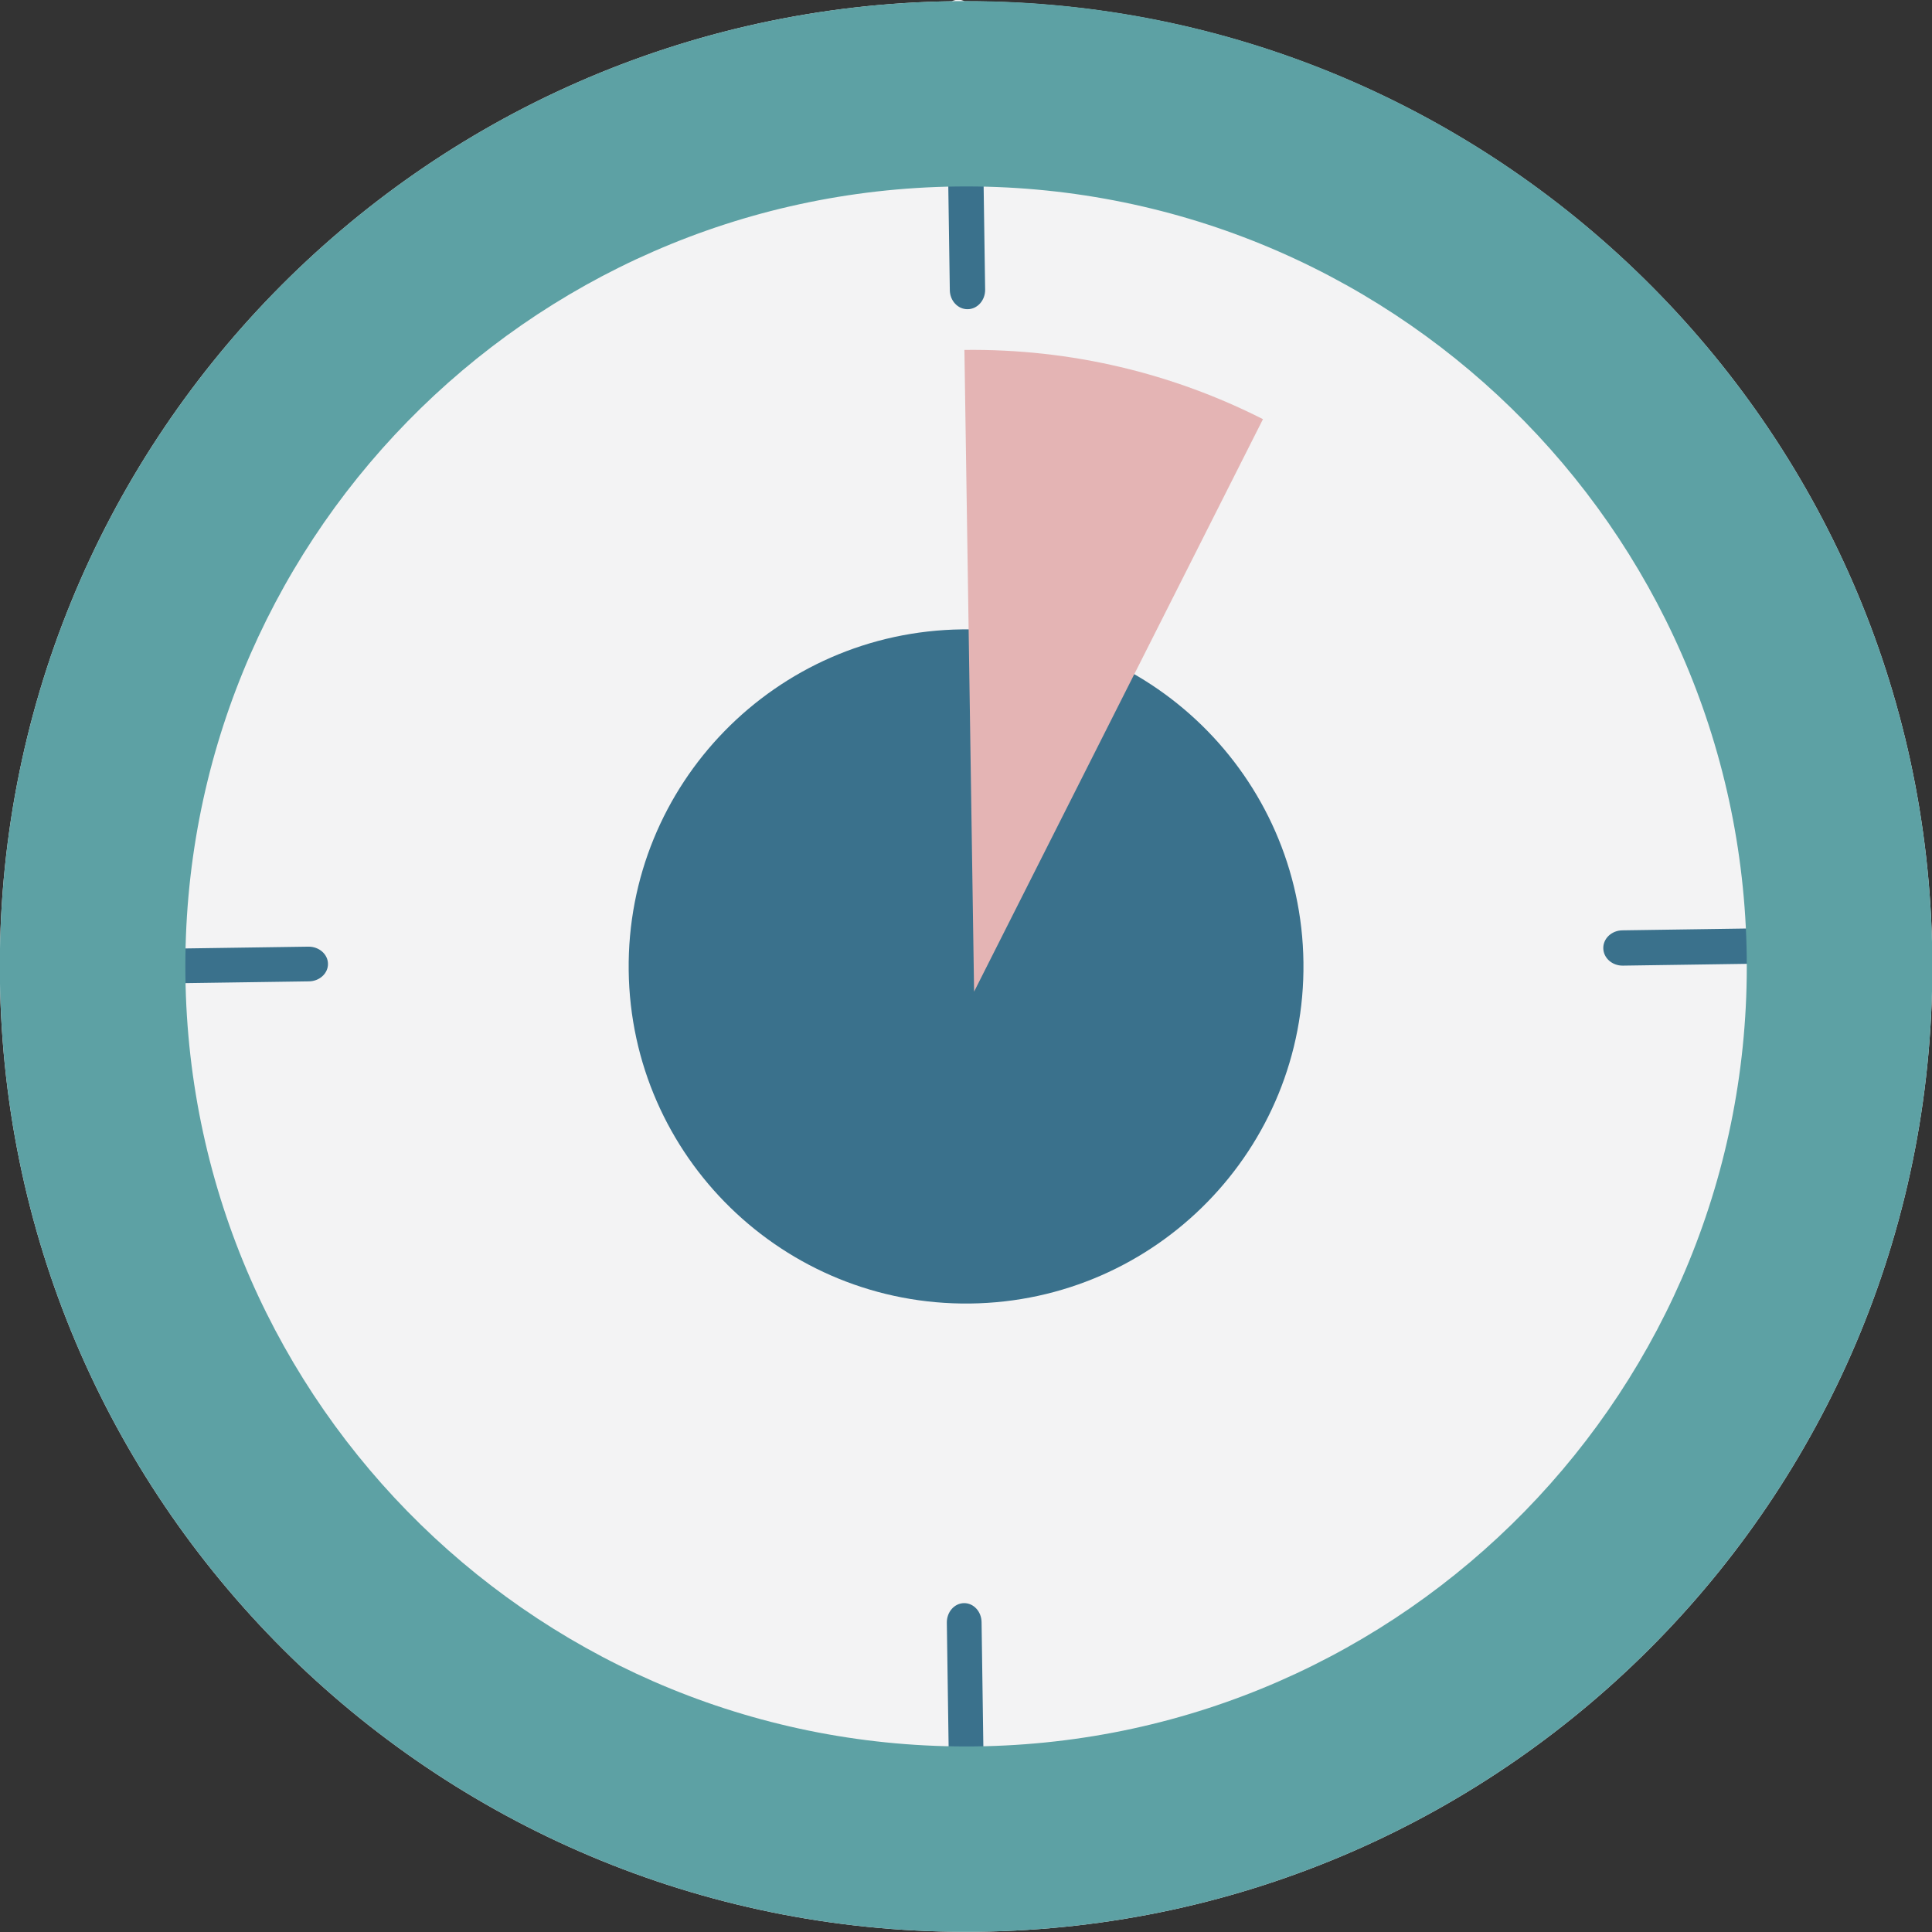
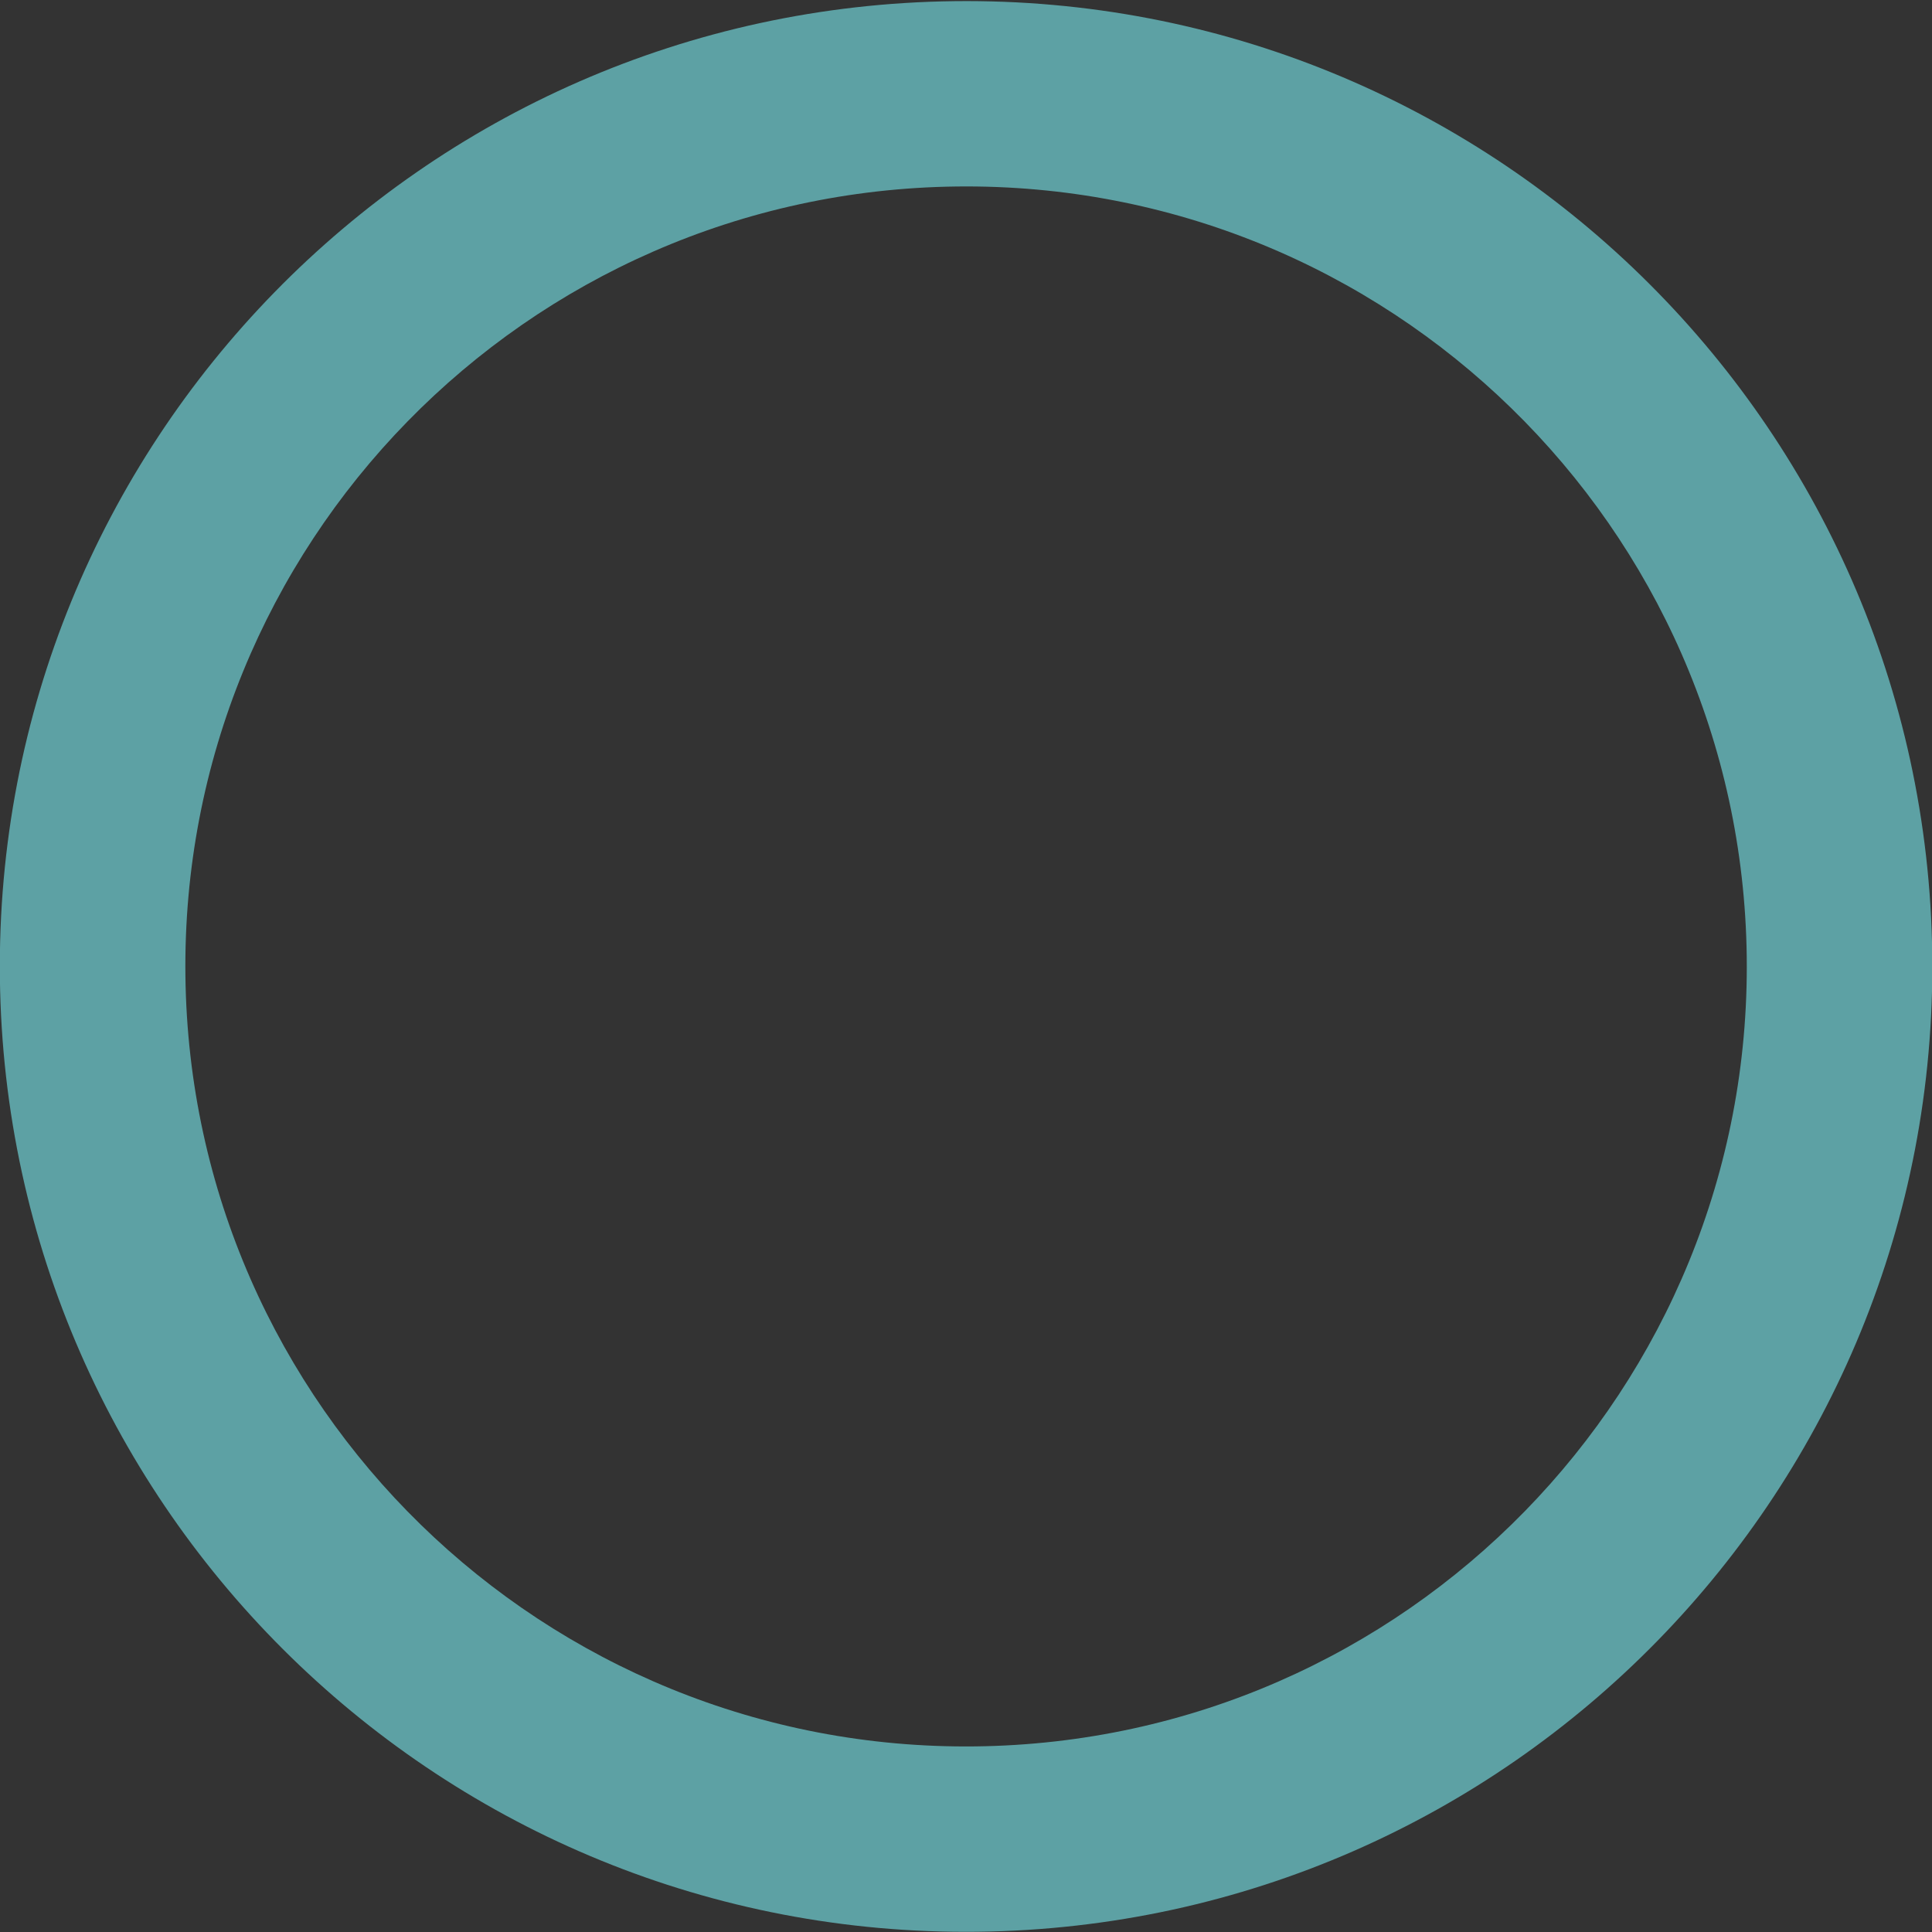
<svg xmlns="http://www.w3.org/2000/svg" version="1.1" width="100" height="100" viewBox="0 0 100 100">
  <rect x="0" y="0" width="100" height="100" fill="#333333" stroke="none" />
-   <path id="Shape-529" d="M50.605,99.987 C22.986,100.318 0.326,78.219 -0.005,50.624 C-0.337,23.077 21.709,0.472 49.262,0.065 C49.362,0.018 49.472,-0.012 49.590,-0.013 C49.715,-0.015 49.830,0.018 49.935,0.067 C77.312,0.025 99.683,22.007 100.013,49.423 C100.345,77.017 78.224,99.655 50.605,99.987 z" fill="#F3F3F4" />
-   <path id="Shape-529-copy-3" d="M96.030,49.806 C96.030,49.806 83.999,49.981 83.999,49.981 C83.446,49.988 82.992,49.584 82.986,49.079 C82.978,48.574 83.422,48.160 83.975,48.154 C83.975,48.154 96.007,47.978 96.007,47.978 C96.558,47.973 97.013,48.376 97.020,48.881 C97.026,49.385 96.583,49.799 96.030,49.806 zM50.088,16.004 C49.582,16.012 49.168,15.569 49.162,15.015 C49.162,15.015 48.986,2.999 48.986,2.999 C48.980,2.445 49.384,1.992 49.890,1.986 C50.395,1.978 50.809,2.421 50.815,2.975 C50.815,2.975 50.991,14.991 50.991,14.991 C50.997,15.544 50.592,15.999 50.088,16.004 zM15.989,50.795 C15.989,50.795 3.993,50.968 3.993,50.968 C3.441,50.974 2.987,50.577 2.981,50.082 C2.975,49.585 3.417,49.179 3.968,49.173 C3.968,49.173 15.964,48.999 15.964,48.999 C16.517,48.994 16.971,49.391 16.976,49.887 C16.983,50.382 16.540,50.789 15.989,50.795 zM49.897,82.978 C50.393,82.971 50.800,83.413 50.806,83.965 C50.806,83.965 50.978,95.948 50.978,95.948 C50.985,96.499 50.587,96.952 50.091,96.958 C49.594,96.964 49.187,96.524 49.181,95.972 C49.181,95.972 49.008,83.989 49.008,83.989 C49.002,83.436 49.400,82.984 49.897,82.978 z" fill="#3A718C" />
  <path id="Shape-529-copy-2" d="M50.605,99.987 C22.986,100.318 0.326,78.219 -0.005,50.624 C-0.338,23.030 21.783,0.392 49.402,0.060 C77.022,-0.272 99.681,21.828 100.013,49.423 C100.345,77.017 78.224,99.655 50.605,99.987 zM49.518,9.653 C27.201,9.921 9.328,28.213 9.597,50.509 C9.865,72.805 28.173,90.662 50.490,90.393 C72.805,90.126 90.679,71.834 90.411,49.538 C90.143,27.242 71.833,9.385 49.518,9.653 z" fill="#5DA1A4" />
-   <path id="Shape-529-copy" d="M67.466,49.814 C67.582,59.448 59.859,67.354 50.214,67.470 C40.570,67.586 32.657,59.868 32.541,50.233 C32.426,40.598 40.150,32.694 49.794,32.577 C59.437,32.461 67.351,40.179 67.466,49.814 z" fill="#3A718C" />
-   <path id="Shape-529-copy-4" d="M50.419,51.326 C50.419,51.326 49.918,18.112 49.918,18.112 C55.474,18.045 60.731,19.343 65.371,21.696 " fill="#E4B4B4" />
</svg>